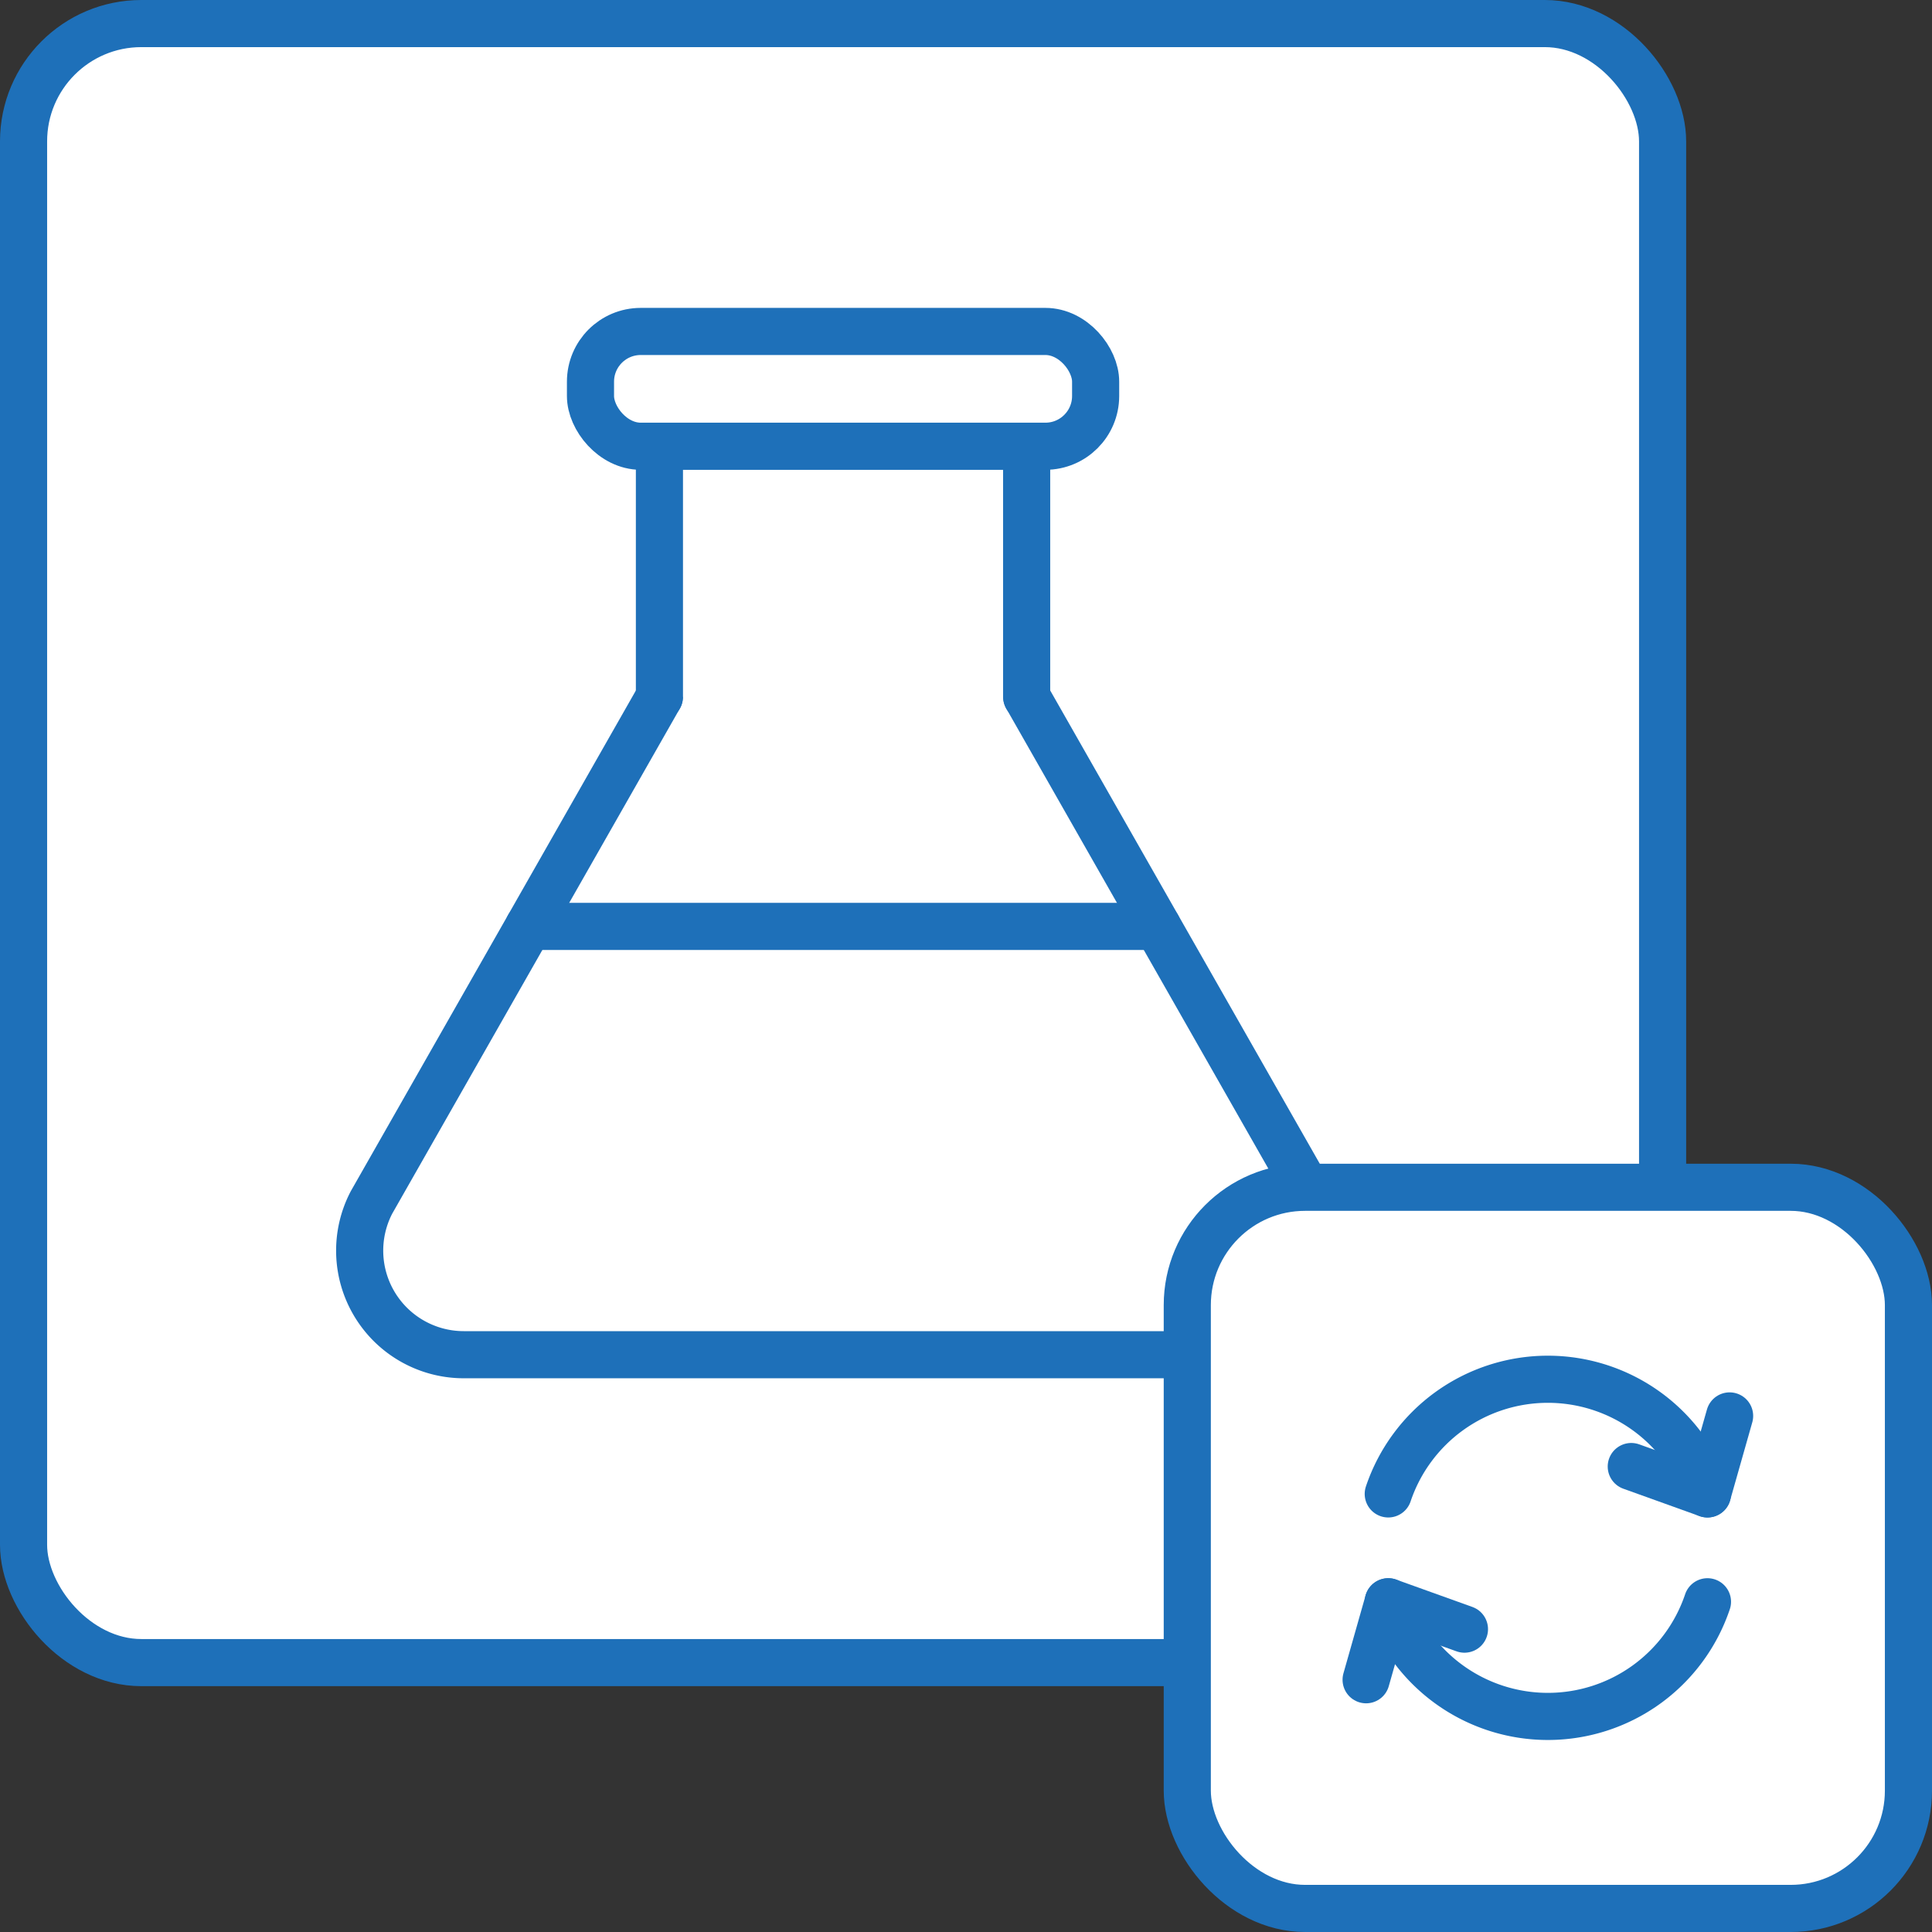
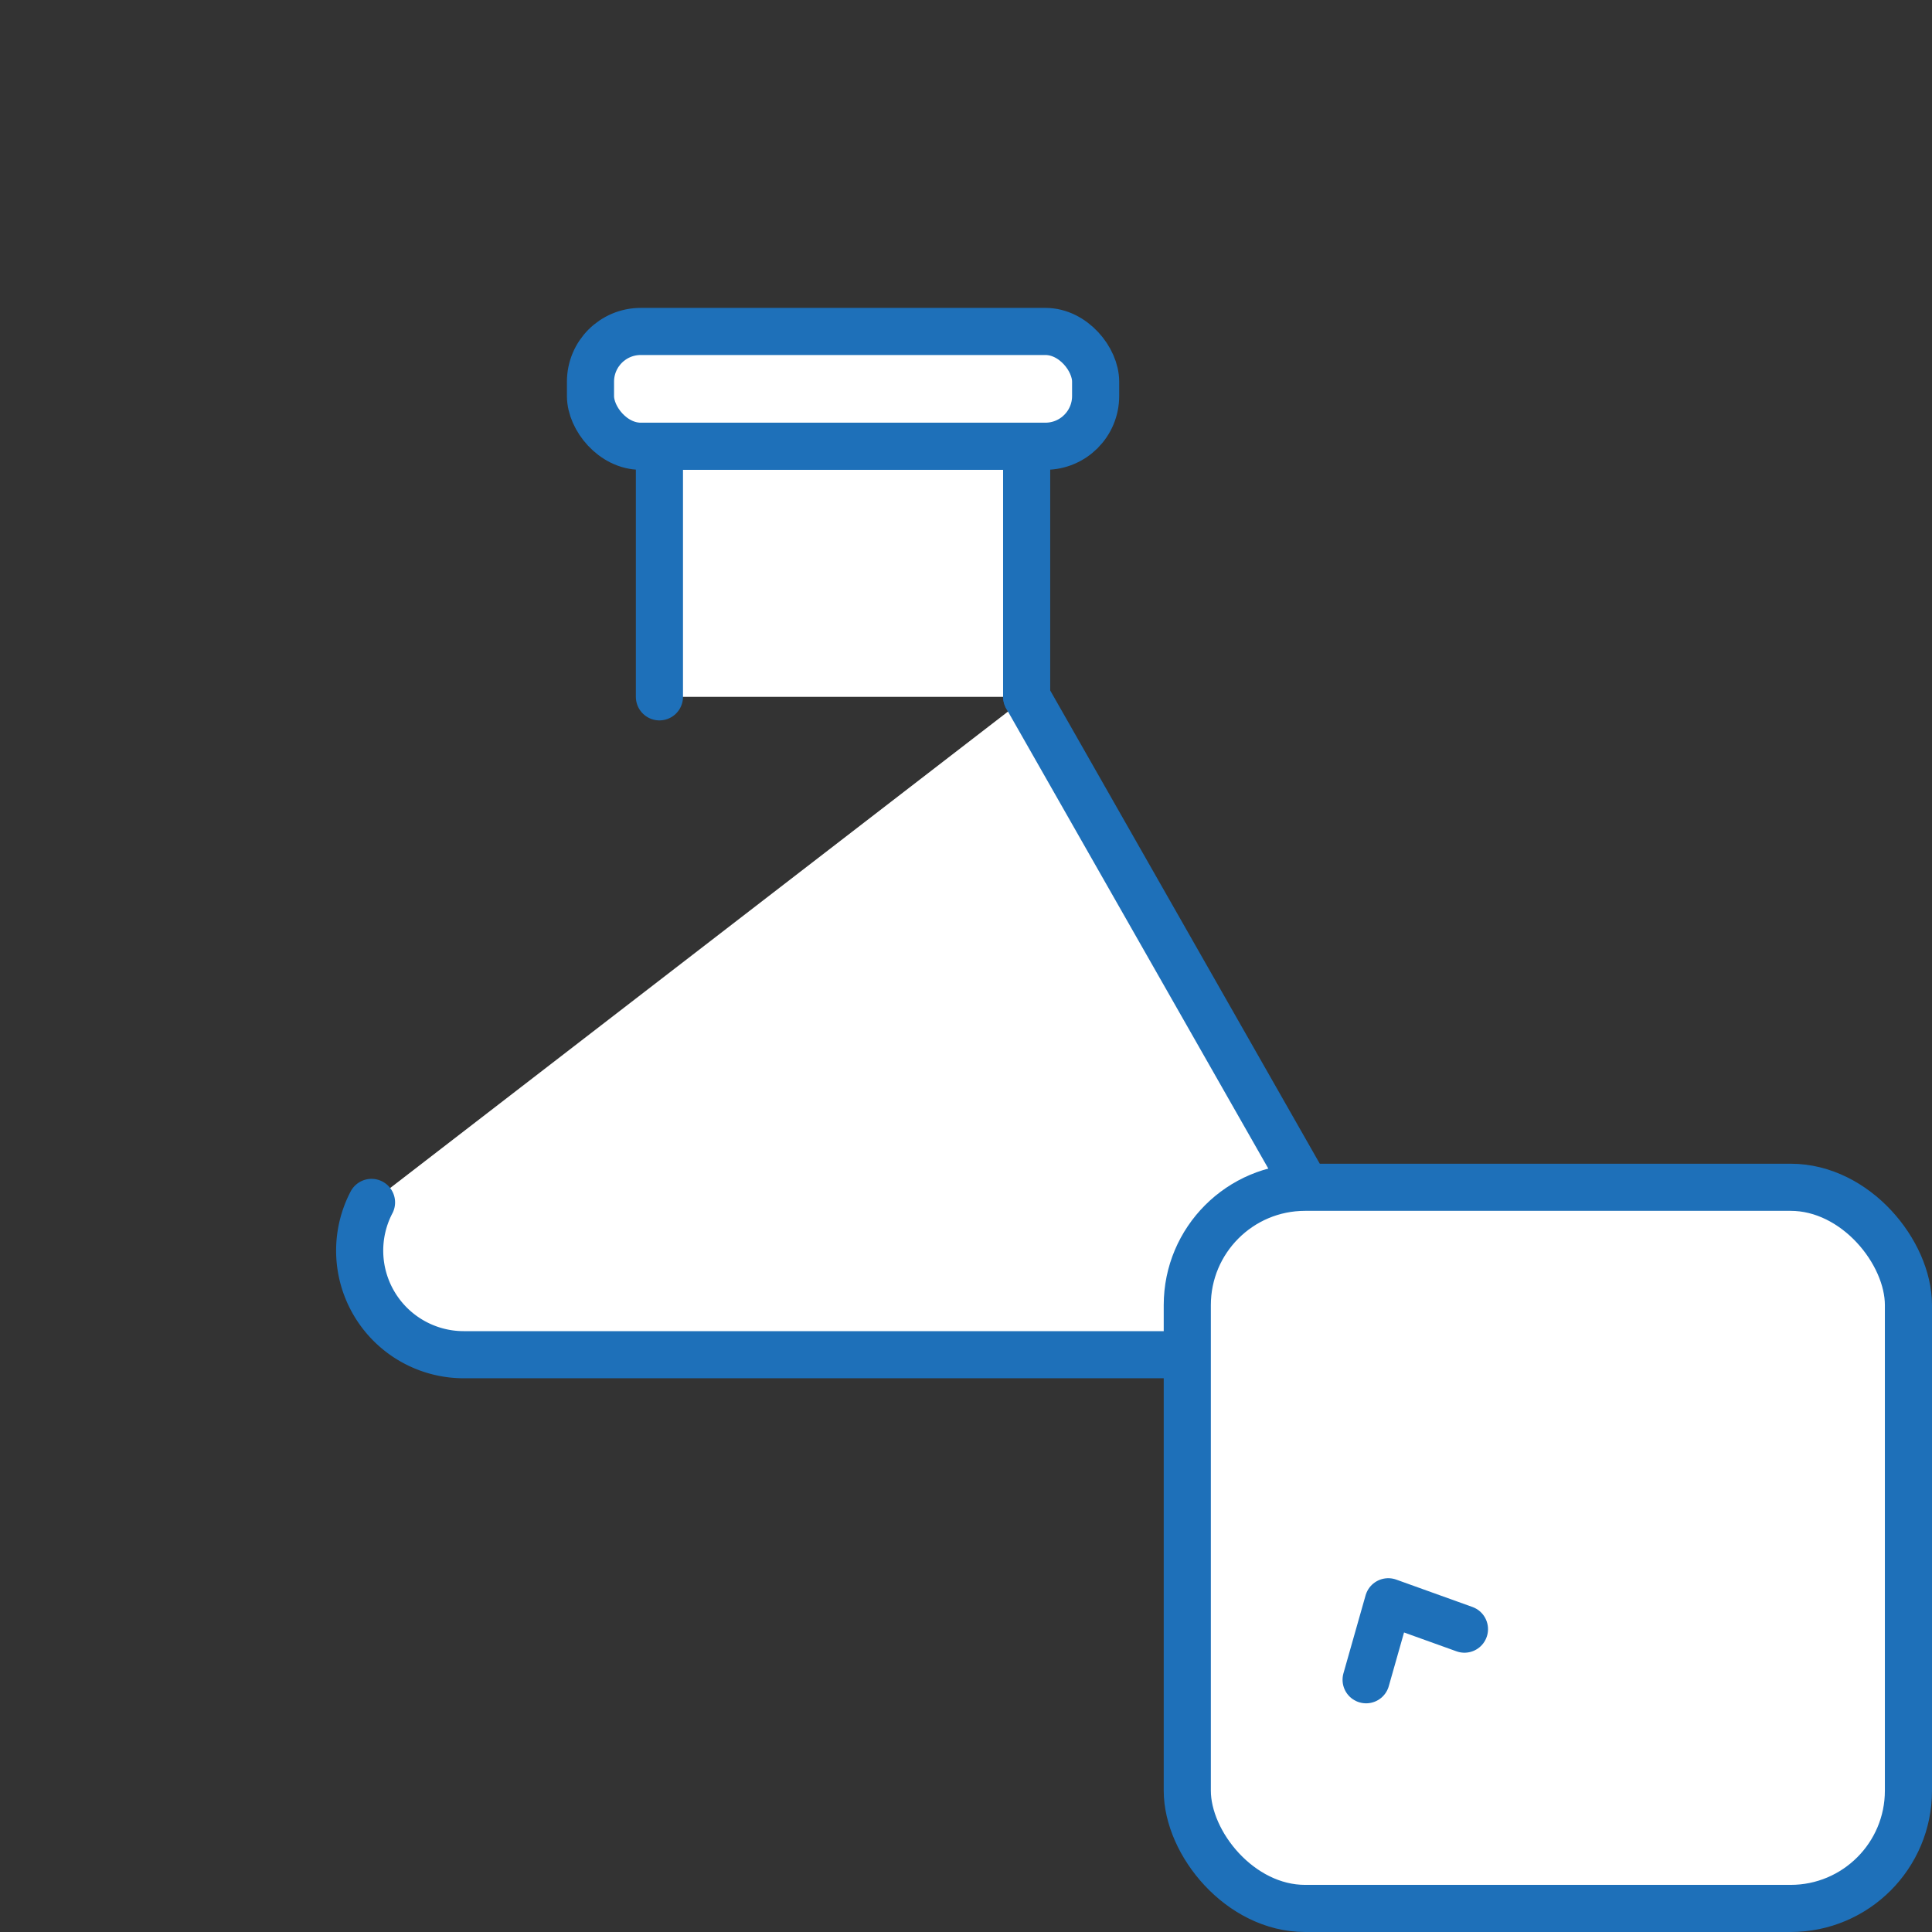
<svg xmlns="http://www.w3.org/2000/svg" width="41" height="41" viewBox="0 0 41 41">
  <rect x="0" y="0" width="41" height="41" fill="#333333" stroke="none" />
  <g id="Volume_Conversion" data-name="Volume Conversion" transform="translate(-34 -119.333)">
    <g id="Group_3007" data-name="Group 3007" transform="translate(34.5 119.833)">
      <g id="Group_3006" data-name="Group 3006">
        <g id="Group_2999" data-name="Group 2999">
-           <rect id="Rectangle_693" data-name="Rectangle 693" width="34.783" height="34.783" rx="2.5" fill="#fff" stroke="#1e70b9" stroke-linecap="round" stroke-linejoin="round" stroke-width="1" />
-         </g>
+           </g>
        <g id="Group_3000" data-name="Group 3000" transform="translate(7.131 6.534)">
-           <path id="Path_1826" data-name="Path 1826" d="M54.9,132.339l6.109,10.725a2.209,2.209,0,0,1-1.958,3.232h-16.1a2.209,2.209,0,0,1-1.958-3.232L47.1,132.339" transform="translate(-40.74 -124.581)" fill="#fff" stroke="#1e70b9" stroke-linecap="round" stroke-linejoin="round" stroke-width="1" />
+           <path id="Path_1826" data-name="Path 1826" d="M54.9,132.339l6.109,10.725a2.209,2.209,0,0,1-1.958,3.232h-16.1a2.209,2.209,0,0,1-1.958-3.232" transform="translate(-40.74 -124.581)" fill="#fff" stroke="#1e70b9" stroke-linecap="round" stroke-linejoin="round" stroke-width="1" />
          <path id="Path_1827" data-name="Path 1827" d="M46.307,133v-5.322H54.1V133" transform="translate(-39.944 -125.246)" fill="#fff" stroke="#1e70b9" stroke-linecap="round" stroke-linejoin="round" stroke-width="1" />
          <rect id="Rectangle_694" data-name="Rectangle 694" width="10.72" height="2.436" rx="1.066" transform="translate(4.9)" stroke-width="1" stroke="#1e70b9" stroke-linecap="round" stroke-linejoin="round" fill="#fff" />
-           <line id="Line_392" data-name="Line 392" x2="13.342" transform="translate(3.589 12.626)" fill="#fff" stroke="#1e70b9" stroke-linecap="round" stroke-linejoin="round" stroke-width="1" />
        </g>
        <g id="Group_3005" data-name="Group 3005" transform="translate(24.696 24.696)">
          <g id="Group_3001" data-name="Group 3001">
            <rect id="Rectangle_695" data-name="Rectangle 695" width="15.304" height="15.304" rx="2.5" fill="#fff" stroke="#1e70b9" stroke-linecap="round" stroke-linejoin="round" stroke-width="1" />
          </g>
          <g id="Group_3004" data-name="Group 3004" transform="translate(3.795 4.075)">
            <g id="Group_3002" data-name="Group 3002" transform="translate(0 4.721)">
-               <path id="Path_1828" data-name="Path 1828" d="M59.841,149.139a3.574,3.574,0,0,0,6.774,0" transform="translate(-59.371 -149.139)" fill="none" stroke="#1e70b9" stroke-linecap="round" stroke-linejoin="round" stroke-width="1" />
              <path id="Path_1829" data-name="Path 1829" d="M59.43,150.794l.47-1.655,1.617.581" transform="translate(-59.43 -149.139)" fill="none" stroke="#1e70b9" stroke-linecap="round" stroke-linejoin="round" stroke-width="1" />
            </g>
            <g id="Group_3003" data-name="Group 3003" transform="translate(0.47)">
-               <path id="Path_1830" data-name="Path 1830" d="M66.615,147.44a3.574,3.574,0,0,0-6.774,0" transform="translate(-59.841 -145.008)" fill="none" stroke="#1e70b9" stroke-linecap="round" stroke-linejoin="round" stroke-width="1" />
-               <path id="Path_1831" data-name="Path 1831" d="M66.44,145.688l-.47,1.655-1.617-.581" transform="translate(-59.196 -144.911)" fill="none" stroke="#1e70b9" stroke-linecap="round" stroke-linejoin="round" stroke-width="1" />
-             </g>
+               </g>
          </g>
        </g>
      </g>
    </g>
  </g>
</svg>